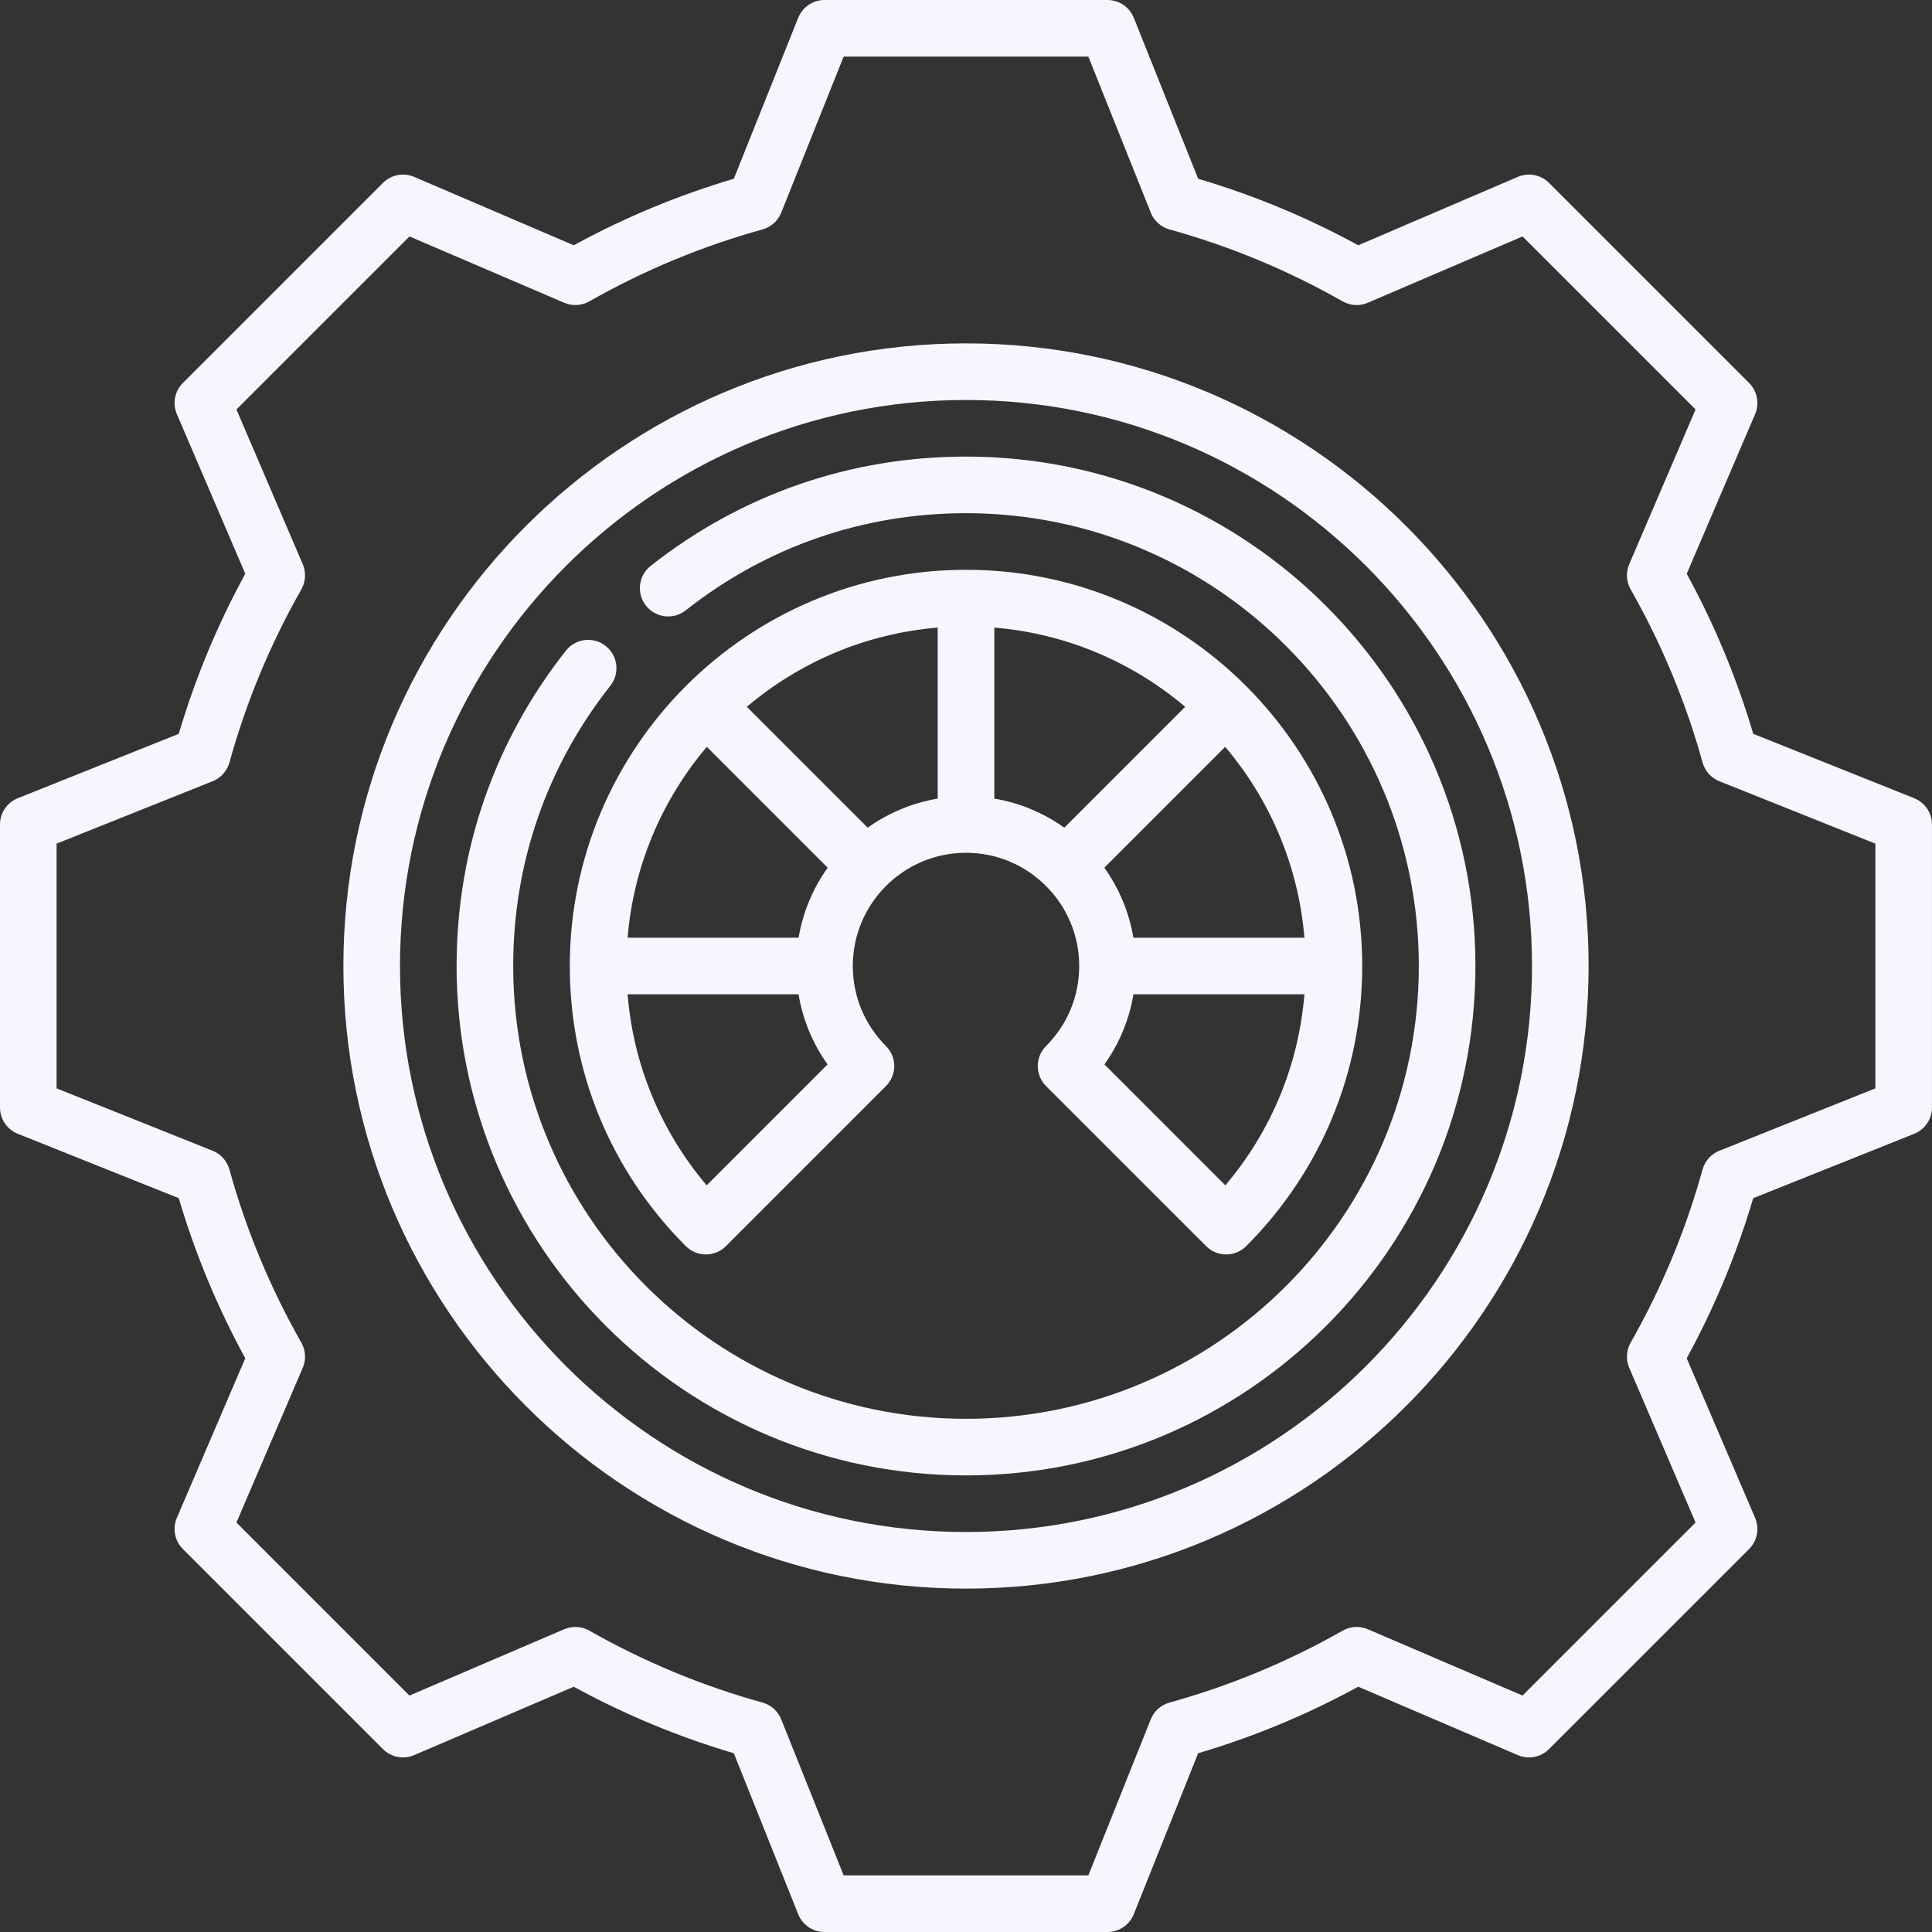
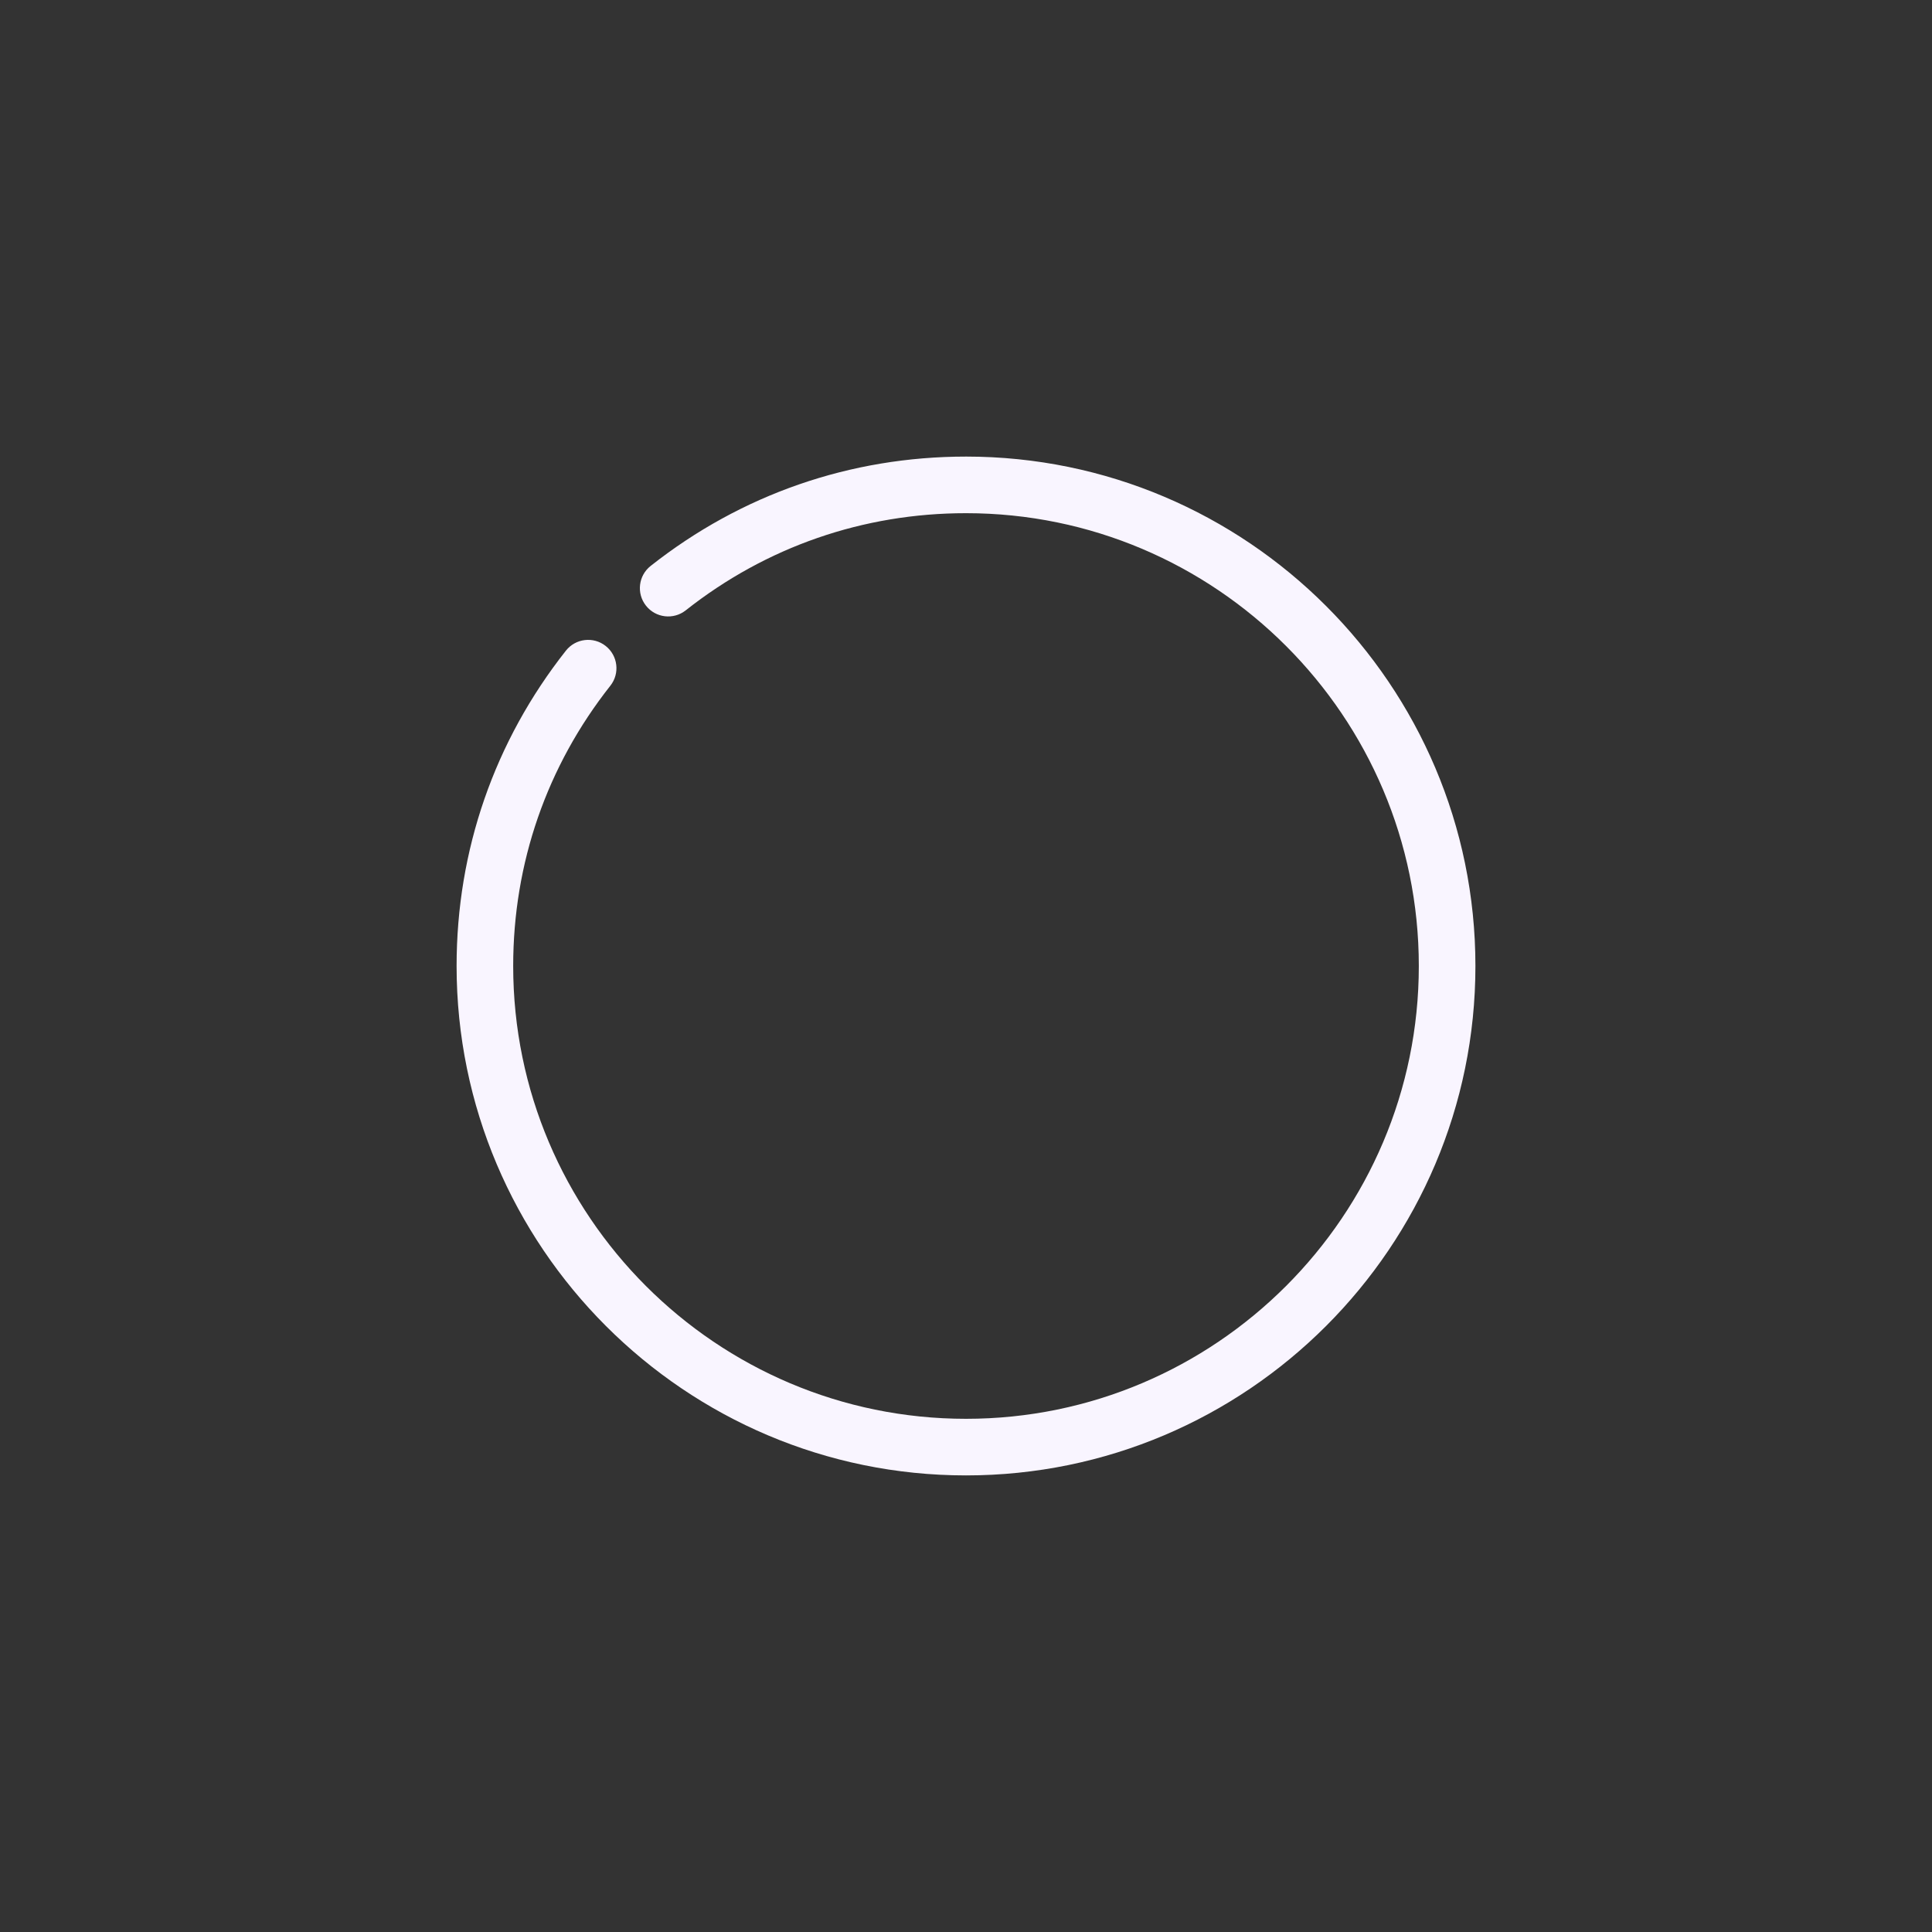
<svg xmlns="http://www.w3.org/2000/svg" viewBox="0 0 512 512">
  <rect x="0" y="0" width="512" height="512" fill="#333333" stroke="none" />
-   <path d="m507.285 211.535-42.66-17.062c-4.348-14.707-10.262-28.945-17.625-42.426l18.125-42.293c1.207-2.816.578-6.09-1.59-8.258l-53.031-53.031c-2.168-2.168-5.438-2.801-8.262-1.59l-42.289 18.125c-13.48-7.363-27.723-13.277-42.426-17.625l-17.062-42.66c-1.141-2.848-3.898-4.715-6.965-4.715h-75c-3.066 0-5.824 1.867-6.965 4.715l-17.062 42.66c-14.703 4.344-28.945 10.262-42.426 17.625l-42.289-18.125c-2.824-1.207-6.09-.578-8.262 1.59l-53.031 53.031c-2.168 2.168-2.797 5.441-1.59 8.262l18.125 42.289c-7.363 13.48-13.277 27.723-17.625 42.426l-42.66 17.062c-2.848 1.141-4.715 3.898-4.715 6.965v75c0 3.066 1.867 5.824 4.715 6.965l42.66 17.062c4.344 14.703 10.258 28.945 17.625 42.426l-18.125 42.293c-1.211 2.816-.578 6.09 1.59 8.258l53.031 53.031c2.168 2.168 5.438 2.801 8.258 1.59l42.293-18.125c13.48 7.363 27.719 13.281 42.426 17.625l17.062 42.66c1.141 2.848 3.895 4.715 6.961 4.715h75c3.07 0 5.828-1.867 6.965-4.715l17.066-42.66c14.703-4.344 28.945-10.262 42.426-17.625l42.289 18.125c2.82 1.211 6.09.578 8.258-1.59l53.035-53.031c2.168-2.168 2.797-5.441 1.59-8.258l-18.125-42.293c7.363-13.48 13.277-27.719 17.621-42.426l42.664-17.062c2.848-1.141 4.711-3.898 4.711-6.965v-75c.004-3.066-1.863-5.824-4.711-6.965zm-10.285 76.887-41.359 16.543c-2.176.871-3.82 2.707-4.445 4.965-4.422 15.992-10.836 31.43-19.059 45.883-1.16 2.039-1.301 4.504-.375 6.664l17.578 41.012-45.855 45.852-41.008-17.578c-2.16-.922-4.625-.785-6.664.375-14.453 8.227-29.891 14.637-45.883 19.062-2.258.625-4.094 2.266-4.965 4.441l-16.543 41.359h-64.844l-16.547-41.359c-.867-2.176-2.703-3.82-4.961-4.445-15.992-4.422-31.43-10.836-45.883-19.059-2.043-1.16-4.508-1.297-6.664-.375l-41.012 17.578-45.852-45.855 17.574-41.008c.926-2.16.789-4.625-.375-6.664-8.223-14.457-14.633-29.891-19.059-45.883-.625-2.258-2.27-4.094-4.441-4.965l-41.359-16.543v-64.844l41.359-16.547c2.176-.867 3.82-2.703 4.445-4.961 4.422-15.992 10.836-31.426 19.059-45.879 1.16-2.043 1.301-4.508.375-6.664l-17.578-41.016 45.855-45.852 41.012 17.578c2.16.926 4.625.785 6.664-.375 14.453-8.223 29.887-14.637 45.879-19.059 2.258-.625 4.094-2.27 4.965-4.445l16.543-41.359h64.844l16.547 41.359c.867 2.176 2.703 3.82 4.961 4.445 15.992 4.422 31.426 10.836 45.879 19.059 2.043 1.16 4.508 1.301 6.664.375l41.016-17.578 45.852 45.852-17.578 41.016c-.926 2.156-.785 4.621.375 6.664 8.223 14.449 14.637 29.887 19.059 45.879.625 2.258 2.27 4.094 4.445 4.961l41.359 16.547zm0 0" fill="#000000" style="fill: rgb(249, 245, 255);" />
-   <path d="m256 91c-90.98 0-165 74.02-165 165s74.02 165 165 165 165-74.02 165-165-74.02-165-165-165zm0 315c-82.711 0-150-67.289-150-150s67.289-150 150-150 150 67.289 150 150-67.289 150-150 150zm0 0" fill="#000000" style="fill: rgb(249, 245, 255);" />
-   <path d="m277.215 287.82 42.426 42.426c1.406 1.406 3.312 2.195 5.301 2.195 1.988 0 3.898-.789 5.305-2.195 19.832-19.832 30.754-46.199 30.754-74.246 0-57.898-47.102-105-105-105s-105 47.102-105 105c0 28.047 10.922 54.418 30.758 74.25 1.406 1.406 3.312 2.195 5.305 2.195 1.988 0 3.895-.789 5.301-2.195l42.426-42.43c1.406-1.406 2.195-3.312 2.195-5.305 0-1.988-.793-3.898-2.199-5.301-5.664-5.668-8.785-13.199-8.785-21.215 0-16.543 13.457-30 30-30s30 13.457 30 30c0 8.012-3.121 15.547-8.785 21.215-2.93 2.926-2.93 7.676 0 10.605zm47.473-89.902c11.77 13.895 19.406 31.391 20.996 50.582h-45.32c-1.152-6.824-3.844-13.133-7.707-18.551zm.039 116.203-32.039-32.043c3.953-5.539 6.566-11.863 7.688-18.578h45.309c-1.535 18.73-8.797 36.289-20.957 50.621zm-113.09-65.621h-45.32c1.59-19.188 9.227-36.688 20.996-50.582l32.031 32.031c-3.863 5.418-6.559 11.727-7.707 18.551zm-24.359 65.621c-12.16-14.328-19.426-31.891-20.961-50.621h45.309c1.117 6.715 3.734 13.043 7.688 18.582zm42.672-94.777-32.031-32.031c13.895-11.77 31.395-19.406 50.582-20.996v45.32c-6.824 1.152-13.133 3.844-18.551 7.707zm33.551-7.707v-45.32c19.188 1.59 36.688 9.227 50.582 20.996l-32.031 32.031c-5.418-3.863-11.727-6.555-18.551-7.707zm0 0" fill="#000000" style="fill: rgb(249, 245, 255);" />
  <path d="m256 121c-30.656 0-59.555 10.02-83.57 28.977-3.254 2.562-3.809 7.281-1.242 10.531 2.566 3.254 7.281 3.809 10.535 1.242 21.34-16.848 47.027-25.75 74.277-25.75 66.168 0 120 53.832 120 120s-53.832 120-120 120-120-53.832-120-120c0-27.25 8.902-52.938 25.75-74.277 2.566-3.254 2.012-7.969-1.242-10.535-3.25-2.566-7.969-2.012-10.535 1.242-18.953 24.016-28.973 52.914-28.973 83.57 0 74.438 60.562 135 135 135s135-60.562 135-135-60.562-135-135-135zm0 0" fill="#000000" style="fill: rgb(249, 245, 255);" />
</svg>